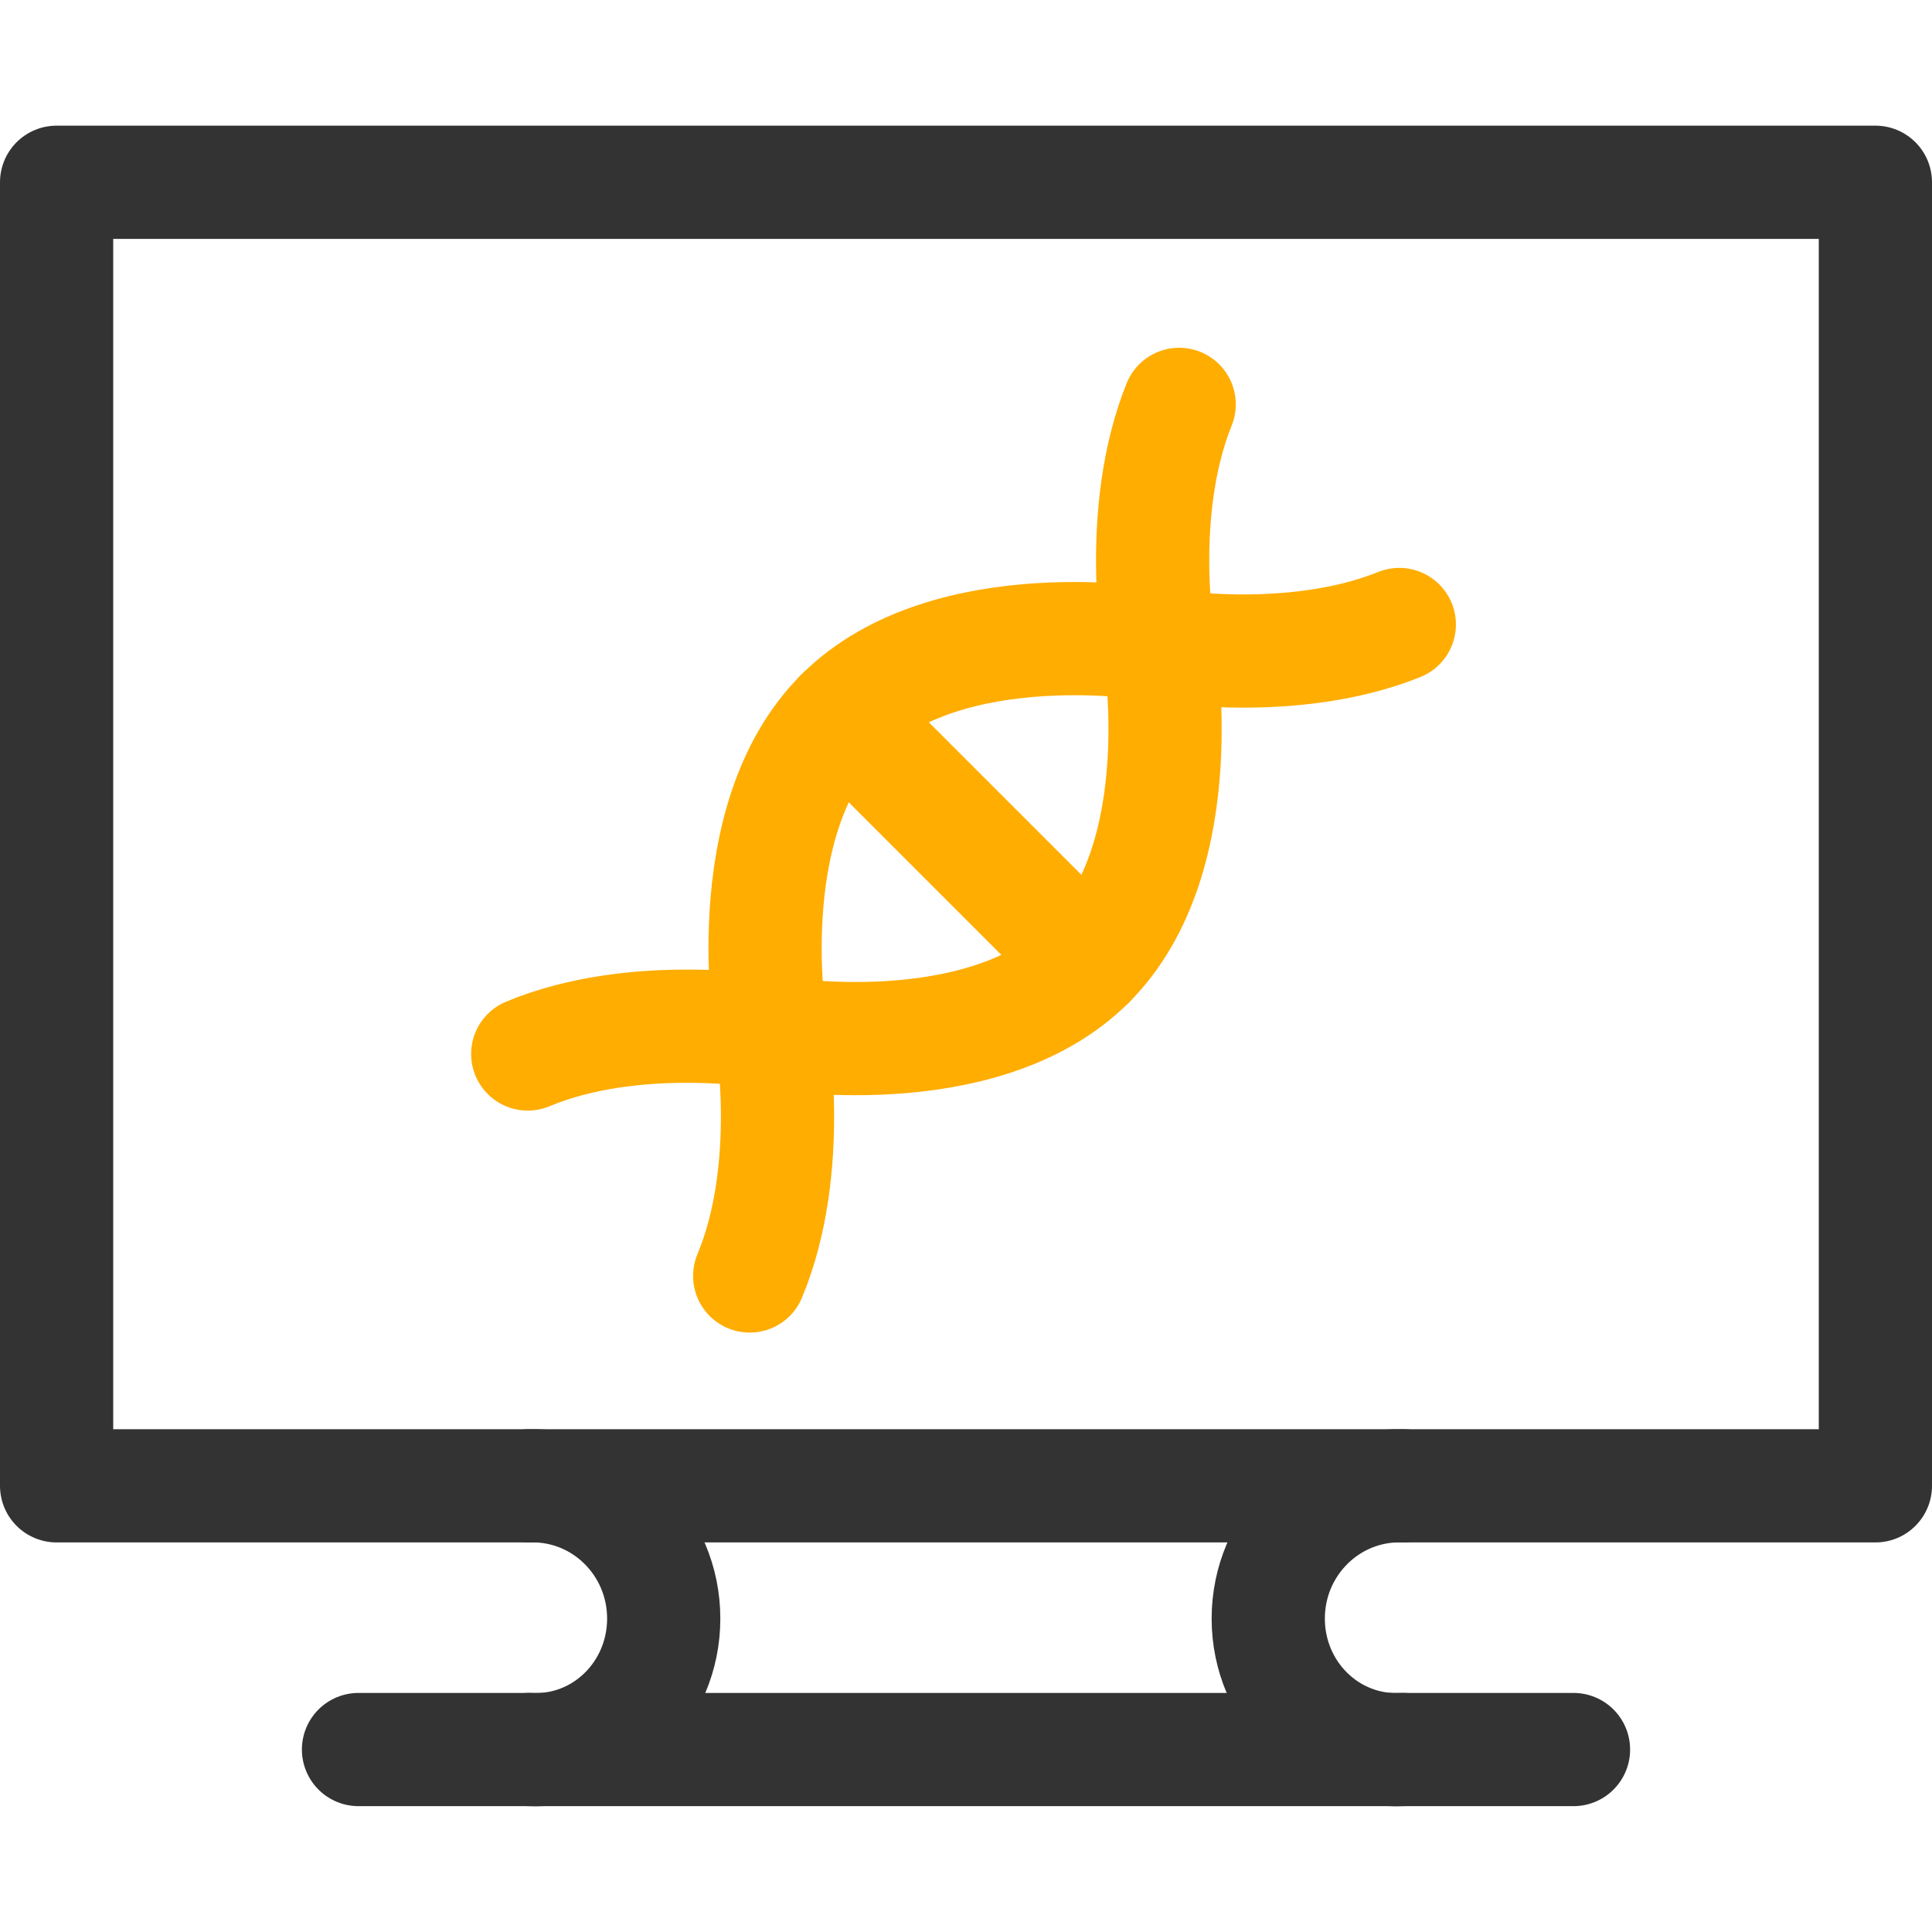
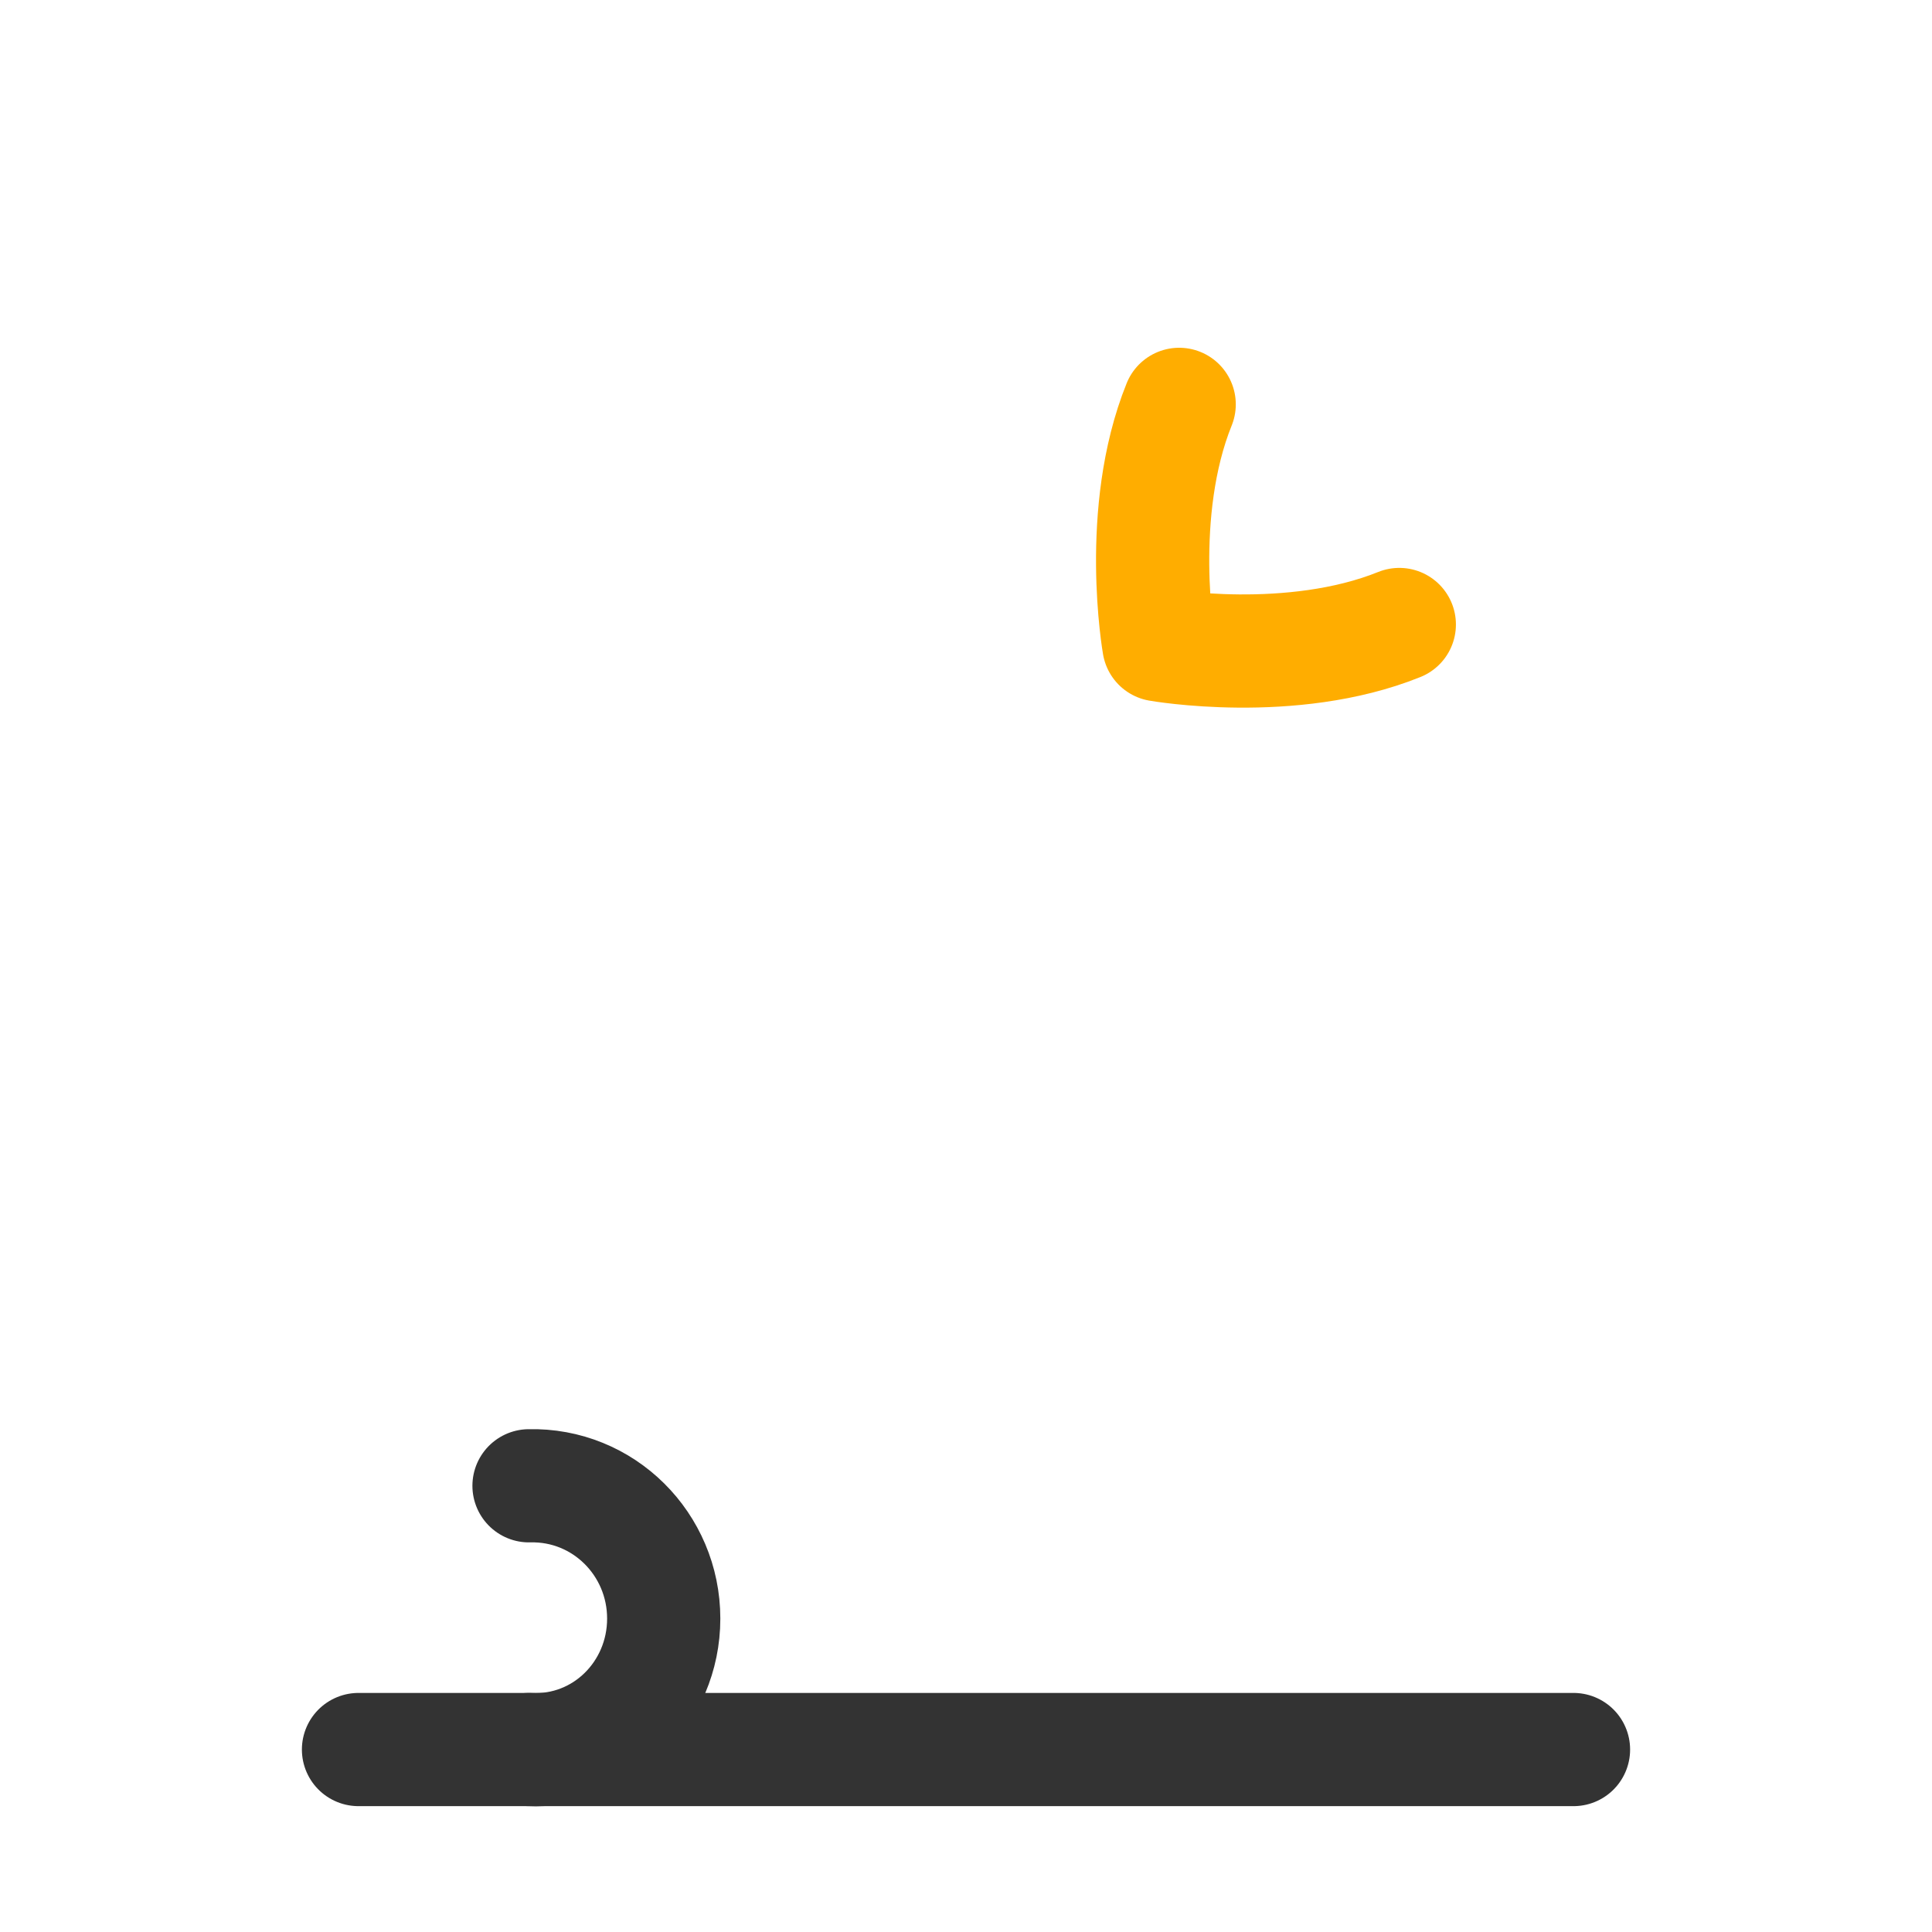
<svg xmlns="http://www.w3.org/2000/svg" width="50" height="50" viewBox="0 0 50 50" fill="none">
  <path d="M40.722 45.278H9.278" stroke="#333333" stroke-width="2.93" stroke-miterlimit="10" stroke-linecap="round" stroke-linejoin="round" />
-   <path d="M48.535 4.717H1.465V38.453H48.535V4.717Z" stroke="#333333" stroke-width="2.93" stroke-miterlimit="10" stroke-linecap="round" stroke-linejoin="round" />
  <path d="M13.691 45.278C15.617 45.374 17.177 43.814 17.177 41.889C17.177 39.964 15.617 38.403 13.691 38.452" stroke="#333333" stroke-width="2.93" stroke-miterlimit="10" stroke-linecap="round" stroke-linejoin="round" />
-   <path d="M36.308 38.452C34.383 38.403 32.822 39.964 32.822 41.889C32.822 43.814 34.383 45.374 36.308 45.278" stroke="#333333" stroke-width="2.93" stroke-miterlimit="10" stroke-linecap="round" stroke-linejoin="round" />
  <path d="M36.214 16.162C33.415 17.291 29.991 16.688 29.991 16.688C29.991 16.688 29.388 13.264 30.517 10.465" stroke="#FFAD00" stroke-width="2.93" stroke-miterlimit="10" stroke-linecap="round" stroke-linejoin="round" />
-   <path d="M13.658 27.277C16.471 26.104 19.961 26.718 19.961 26.718C19.961 26.718 20.576 30.208 19.402 33.022" stroke="#FFAD00" stroke-width="2.93" stroke-miterlimit="10" stroke-linecap="round" stroke-linejoin="round" />
-   <path d="M28.181 24.908C25.411 27.678 19.961 26.718 19.961 26.718C19.961 26.718 19.001 21.268 21.771 18.498C24.541 15.729 29.991 16.688 29.991 16.688C29.991 16.688 30.951 22.138 28.181 24.908Z" stroke="#FFAD00" stroke-width="2.93" stroke-miterlimit="10" stroke-linecap="round" stroke-linejoin="round" />
-   <path d="M21.771 18.497L28.181 24.907" stroke="#FFAD00" stroke-width="2.93" stroke-miterlimit="10" stroke-linecap="round" stroke-linejoin="round" />
</svg>